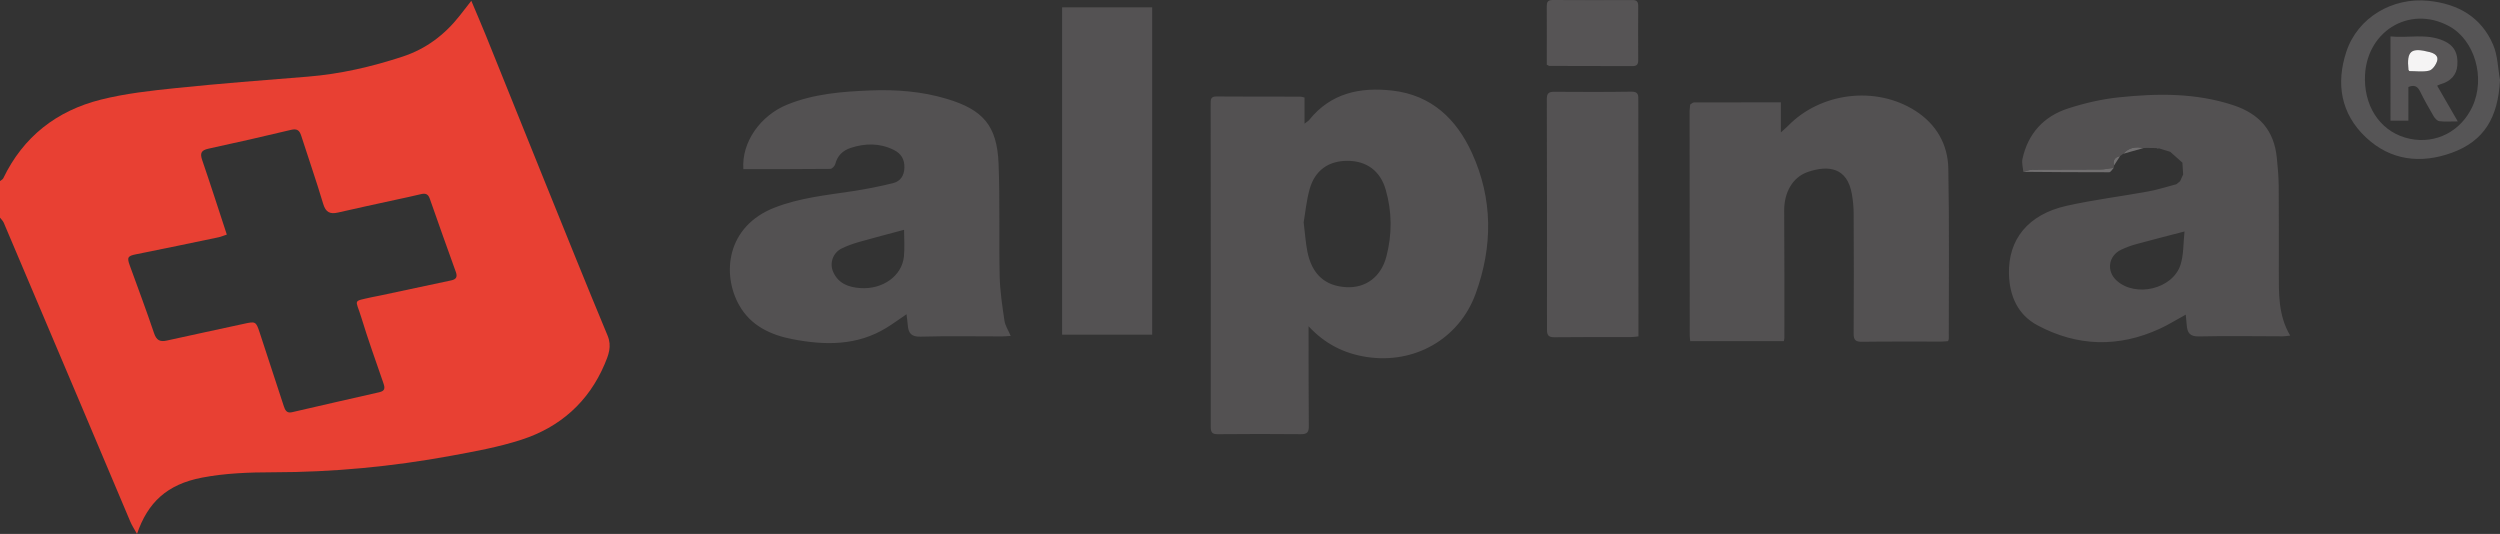
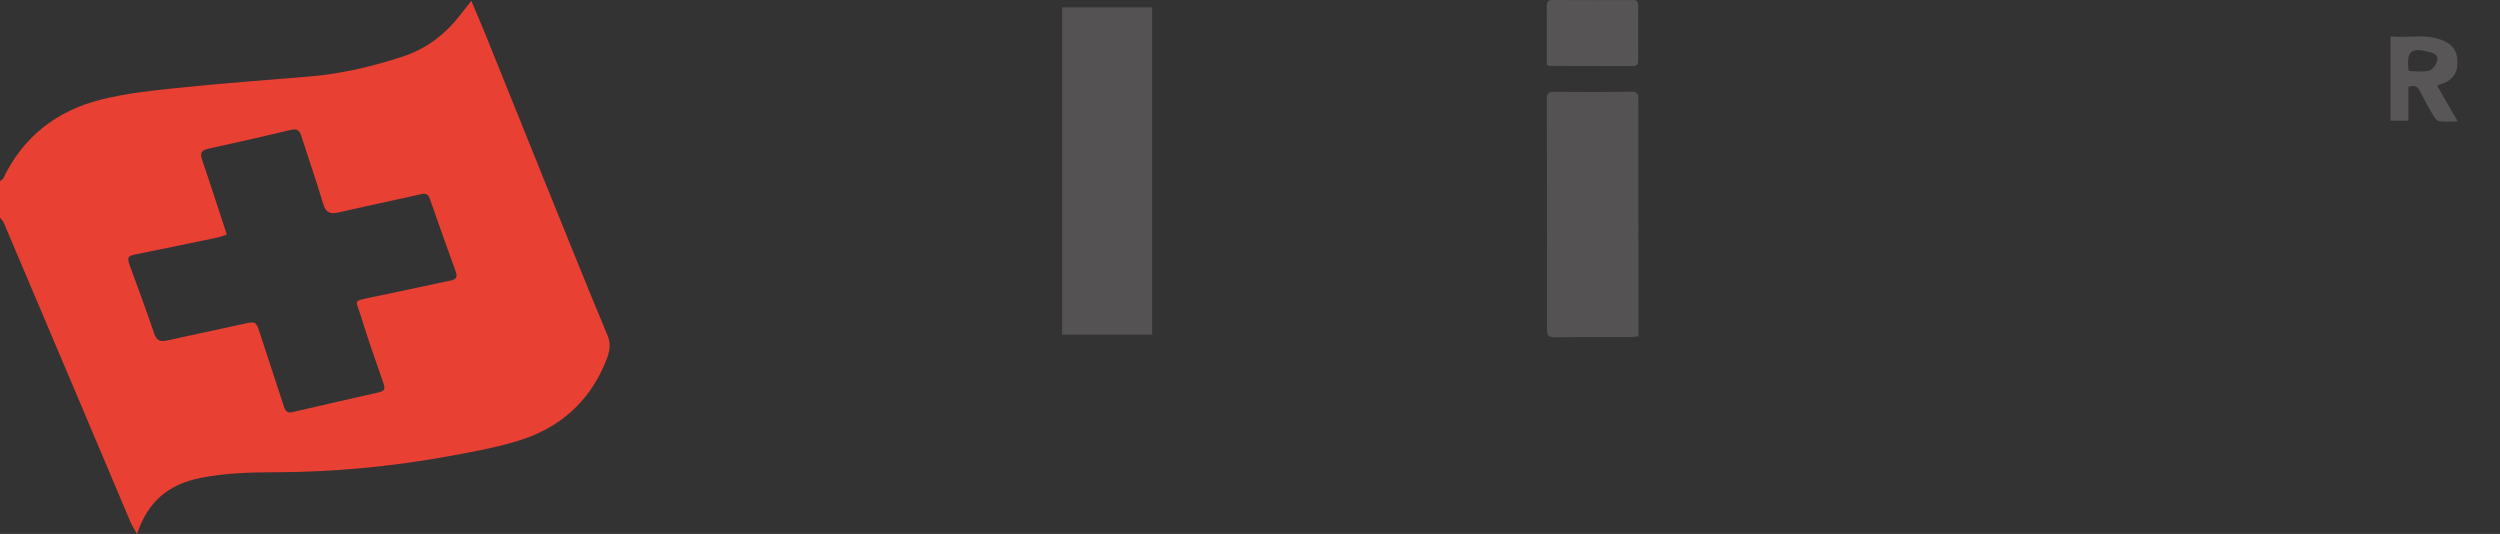
<svg xmlns="http://www.w3.org/2000/svg" version="1.1" viewBox="0 0 1500.14 320.38">
  <rect x="0" y="0" width="1500.14" height="320.38" fill="#333333" stroke="none" />
  <defs>
    <style>.cls-1{fill:#716f70}.cls-2{fill:#565455}.cls-3{fill:#545253}.cls-4{fill:#464646}.cls-5{fill:#565556}.cls-6{fill:#f5f4f4}.cls-7{fill:#e84033}.cls-8{fill:#585657}.cls-9{fill:#535152}</style>
  </defs>
  <g>
    <g id="Laag_1">
      <g id="_x37_nvhHh.tif">
        <g>
          <path d="M0 108.66c.66-.55 1.61-.96 1.95-1.66 12.01-25 32.06-40.54 58.51-47.2 14.74-3.71 30.07-5.39 45.24-6.96 26.28-2.72 52.64-4.74 78.98-6.85 19.51-1.57 38.38-5.94 56.92-12.03 14.04-4.61 25.22-13.08 34.26-24.57 2.08-2.65 4.15-5.31 6.95-8.91 3.24 7.7 6.05 14.16 8.69 20.68 11.68 28.9 23.27 57.84 34.97 86.73 12.63 31.2 25.18 62.43 38.12 93.5 2.68 6.44.5 11.76-1.78 17.14-9.66 22.73-26.82 37.85-50.02 45.35-13.67 4.42-28 7.02-42.18 9.62-35.24 6.48-70.77 9.86-106.66 9.89-14.24.01-28.74.53-42.66 3.19-21.2 4.05-32.62 14.98-39.08 33.79-1.59-2.87-3-4.96-3.96-7.23-10.11-23.82-20.14-47.67-30.22-71.5-15.25-36.03-30.51-72.05-45.81-108.06-.48-1.1-1.47-1.99-2.22-2.99v-21.94Zm136.08 32.1c-1.97.65-3.47 1.32-5.05 1.65-16.42 3.43-32.84 6.86-49.28 10.15-5.05 1.01-5.66 1.81-3.93 6.58 4.92 13.56 10 27.07 14.6 40.73 1.44 4.28 3.5 5.42 7.69 4.48 15.4-3.44 30.84-6.66 46.25-10.05 7-1.54 7.24-1.48 9.5 5.38 4.8 14.65 9.62 29.31 14.41 43.97.78 2.37 1.72 4.44 4.83 3.73 17.49-4.01 34.96-8.09 52.47-12.01 3.57-.8 3.47-2.6 2.5-5.42-4.54-13.17-9.26-26.3-13.32-39.62-3.35-11-5.51-9.28 6.32-11.99 1.62-.37 3.26-.62 4.88-.97 14.3-3.05 28.58-6.13 42.89-9.14 3.01-.63 3.71-2.19 2.7-5-5.27-14.66-10.54-29.33-15.66-44.04-1.02-2.93-2.71-3.31-5.36-2.67-5 1.21-10.05 2.26-15.07 3.36-11.52 2.53-23.05 4.98-34.54 7.64-4.87 1.13-7.46-.06-9-5.25-4.06-13.67-8.8-27.14-13.13-40.73-1.04-3.27-2.46-4.49-6.12-3.62-16.48 3.94-32.99 7.72-49.55 11.29-4.45.96-5.2 2.75-3.77 6.9 5 14.57 9.69 29.24 14.76 44.65Z" class="cls-7" />
-           <path d="M782.79 58.53v15.68c1.49-1.18 2.29-1.61 2.81-2.25 12.97-16.14 30.51-19.79 49.82-17.61 23.53 2.66 38.56 17.07 47.88 37.54 12.58 27.62 12.46 56.06 2.17 84.34-9.93 27.27-36.84 42.44-65.58 37.95-13.53-2.12-24.89-7.88-34.68-18.4v4.5c.03 18.44-.02 36.88.15 55.31.03 3.57-.8 4.98-4.69 4.94-16.64-.18-33.29-.13-49.94.01-3.31.03-4.21-1.07-4.21-4.31.05-64.62 0-129.23-.06-193.85 0-2.48-.13-4.52 3.48-4.49 16.81.14 33.63.07 50.44.1.63 0 1.26.27 2.42.54Zm-.52 74.88c.85 6.92 1.18 12.24 2.2 17.42 2.71 13.76 10.65 20.86 23.51 21.5 11.57.58 20.76-6.21 23.93-18.39 3.49-13.38 3.43-26.92-.44-40.23-3.26-11.2-11.42-17.13-22.75-17.2-11.44-.08-19.67 5.62-22.86 16.97-1.95 6.95-2.6 14.26-3.58 19.93ZM446.06 101.48c-1.15-16.13 10.21-32.17 26.34-38.71 16.04-6.5 32.85-7.82 49.86-8.5 15.58-.62 30.86.55 45.88 5.05 21.68 6.49 30.14 16.03 31.05 38.76.9 22.56.17 45.18.67 67.76.2 8.89 1.57 17.79 2.87 26.61.43 2.96 2.3 5.7 3.75 9.11-1.96.12-3.56.3-5.15.3-16.32.01-32.64-.31-48.94.15-5.61.16-7.3-2.15-7.68-6.9-.15-1.94-.44-3.88-.75-6.55-4.39 2.98-8.17 5.77-12.16 8.21-17.63 10.78-36.84 10.48-56.08 6.79-13.12-2.51-25.19-7.98-32.19-20.45-10.49-18.67-7.64-47.25 21.26-58.53 14.86-5.8 30.62-7.43 46.24-9.78 8.34-1.25 16.65-2.88 24.83-4.9 4.36-1.08 6.7-4.41 6.83-9.28.14-5.14-2.02-8.56-6.5-10.74-8.4-4.1-17.06-3.97-25.71-1.14-4.65 1.52-7.97 4.57-9.24 9.63-.3 1.21-1.97 2.96-3.02 2.97-17.28.19-34.56.13-52.15.13Zm96.44 36.41c-9.32 2.51-18.27 4.82-27.16 7.35-3.47.99-6.93 2.23-10.18 3.8-5.37 2.59-7.61 8.9-5.12 14.32 3.14 6.85 9.19 9.02 16.19 9.51 13.41.93 24.99-7.25 26.18-18.96.53-5.22.09-10.55.09-16.02ZM1214.1 103.11c-.2-2.59-1.04-5.32-.51-7.75 3.32-15.21 12.73-25.54 27.34-30.27 9.87-3.19 20.21-5.61 30.51-6.68 23.06-2.41 46.06-2.74 68.64 4.71 15.68 5.17 24.5 15.18 26.13 31.48.56 5.61 1.09 11.24 1.14 16.87.15 17.11.05 34.22.07 51.33.02 13.08-.48 26.24 6.82 38.57-1.77.19-3.02.44-4.28.44-16.81 0-33.64-.34-50.44.07-5.45.13-6.98-2.16-7.35-6.67-.16-1.93-.36-3.86-.59-6.41-5.55 3.03-10.42 6.08-15.59 8.46-24.77 11.4-49.5 10.72-73.4-2.06-11.75-6.28-16.76-17.51-17.1-30.72-.54-20.88 11.52-35.82 34.59-40.98 16.19-3.63 32.74-5.64 49.08-8.64 5.68-1.04 11.21-2.85 16.81-4.31l2.2-1.81c.61-1.35 1.23-2.71 1.84-4.06l-.45-7.09c-2.45-2.17-4.9-4.34-7.34-6.51-2.21-.68-4.43-1.36-6.64-2.03l-.28.1-.26-.14c-.29-.03-.57-.05-.86-.08l-1.02-.09c-1.68-.03-3.37-.06-5.05-.08-.65.03-1.3.06-1.94.08-4.63-.96-8.82-.35-12.11 3.43-.64.47-1.27.94-1.91 1.41-3.13.62-4.36 2.46-3.6 5.58l-.21 1.45c-2.78.35-5.55.99-8.33 1.01-13.47.11-26.95 0-40.42.11-1.84.01-3.67.83-5.5 1.27Zm96.72 35.79c-10.55 2.75-19.7 5.06-28.8 7.56-3.18.87-6.34 1.99-9.3 3.43-7.63 3.71-8.84 12.86-2.59 18.5 11.36 10.26 33.6 5.08 38.29-9.47 1.97-6.11 1.64-12.96 2.41-20.02ZM1014.2 62.76c.76-.45 1.51-1.29 2.27-1.3 17.14-.07 34.27-.06 52.16-.06v18.04c2.19-1.98 3.23-2.83 4.16-3.79 19.62-20.24 52.84-24.34 76.61-9.11 12.48 8 19.42 20.05 19.7 34.57.64 34.05.26 68.12.28 102.18 0 .32-.18.63-.42 1.41-1.26.09-2.68.26-4.11.27-15.82.02-31.64-.1-47.46.11-3.9.05-5.13-.97-5.1-5 .17-24.09.11-48.18 0-72.28-.02-3.8-.41-7.63-1.07-11.38-2.76-15.75-13.77-17.5-26.25-13.3-9.45 3.18-14.44 12.53-14.36 23.33.19 25.42.11 50.84.12 76.26 0 .48-.15.97-.32 2h-56.18c-.1-1.1-.29-2.22-.29-3.35-.04-44.86-.07-89.72-.09-134.58 0-.99.17-1.97.26-2.96.02-.36.05-.72.07-1.08Z" class="cls-9" />
          <path d="M691.37 200.81h-54.05V4.39h54.05v196.42ZM983.18 201.86c-1.82.17-3.11.38-4.4.39-15.31.03-30.61-.06-45.92.12-3.49.04-4.58-1.01-4.58-4.51.06-46.15.02-92.3-.1-138.46 0-3.27 1.08-4.34 4.31-4.32 15.47.1 30.95.17 46.42-.08 4.49-.07 4.17 2.39 4.17 5.37 0 42.83.05 85.66.09 128.49v12.99Z" class="cls-3" />
-           <path d="M1500.14 47.98c-1.13 22.53-9.5 36.63-28.86 43.67-18.66 6.79-36.86 4.7-51.67-9.28-14.98-14.15-18-32.16-11.67-51.34 6.77-20.52 27.67-32.8 49.39-30.53 17.79 1.86 31.51 9.75 38.67 26.31 2.79 6.45 2.84 14.08 4.14 21.17Zm-81.06-.17c.24 18.2 10.75 32.05 26.91 35.46 15.69 3.31 30.74-4.45 37.63-19.4 7.92-17.21 1.34-39.84-14.01-48.16-24.24-13.14-50.89 3.79-50.52 32.11Z" class="cls-5" />
          <path d="M928.16 38.82v-5.47c0-9.8.06-19.6-.02-29.39-.02-2.57.5-3.98 3.55-3.96 15.98.11 31.95.09 47.93.02 2.69-.01 3.42 1.18 3.4 3.63-.07 10.79-.06 21.59 0 32.38.01 2.43-.69 3.65-3.4 3.63-16.64-.09-33.28-.07-49.92-.1-.29 0-.58-.27-1.54-.74Z" class="cls-2" />
-           <path d="M1214.1 103.11c1.83-.44 3.66-1.25 5.5-1.27 13.47-.11 26.95 0 40.42-.11 2.78-.02 5.55-.66 8.33-1.01-.9.92-1.8 2.63-2.71 2.64-17.18.04-34.36-.13-51.54-.25ZM1274.07 92.29c3.29-3.78 7.48-4.39 12.11-3.43-4.04 1.14-8.07 2.29-12.11 3.43ZM1309.57 97.61l.45 7.09-.45-7.09ZM1268.56 99.28c-.76-3.12.47-4.96 3.6-5.58l-3.6 5.58ZM1295.59 89.06c2.21.68 4.43 1.36 6.64 2.03-2.21-.68-4.43-1.36-6.64-2.03ZM1288.13 88.78c1.68.03 3.37.06 5.05.08-1.68-.03-3.37-.06-5.05-.08ZM1308.17 108.76l-2.2 1.81 2.2-1.81Z" class="cls-1" />
          <path d="M1014.2 62.76c-.02.36-.05.72-.07 1.08.02-.36.05-.72.07-1.08Z" class="cls-4" />
          <path d="M1294.19 88.95c.29.03.57.05.86.08l-.44.12-.41-.2Z" class="cls-1" />
          <path d="M1462.43 51.42c4.12 7.13 7.98 13.82 12.37 21.43-4.3 0-7.72.28-11.06-.14-1.27-.16-2.68-1.71-3.43-2.98-2.86-4.87-5.64-9.79-8.12-14.86-1.53-3.12-3.5-4.11-7.03-2.66v20.18h-10.73V21.86c10.61 1.09 21.4-1.97 31.81 2.57 6.24 2.72 8.86 7.34 8.3 14.84-.42 5.65-3.98 9.59-10.18 11.31-.46.13-.88.38-1.93.84Zm-16.68-8.77c4.05 0 8.18.67 11.9-.27 2.01-.51 4.11-3.54 4.77-5.83.88-3.04-1.61-4.55-4.53-5.31-11.17-2.91-13.83-.71-12.67 10.67.01.14.18.26.53.74Z" class="cls-8" />
-           <path d="M1445.75 42.65c-.35-.47-.52-.6-.53-.74-1.17-11.38 1.5-13.58 12.67-10.67 2.93.76 5.41 2.27 4.53 5.31-.66 2.29-2.76 5.32-4.77 5.83-3.72.94-7.85.27-11.9.27Z" class="cls-6" />
+           <path d="M1445.75 42.65Z" class="cls-6" />
        </g>
      </g>
    </g>
  </g>
</svg>